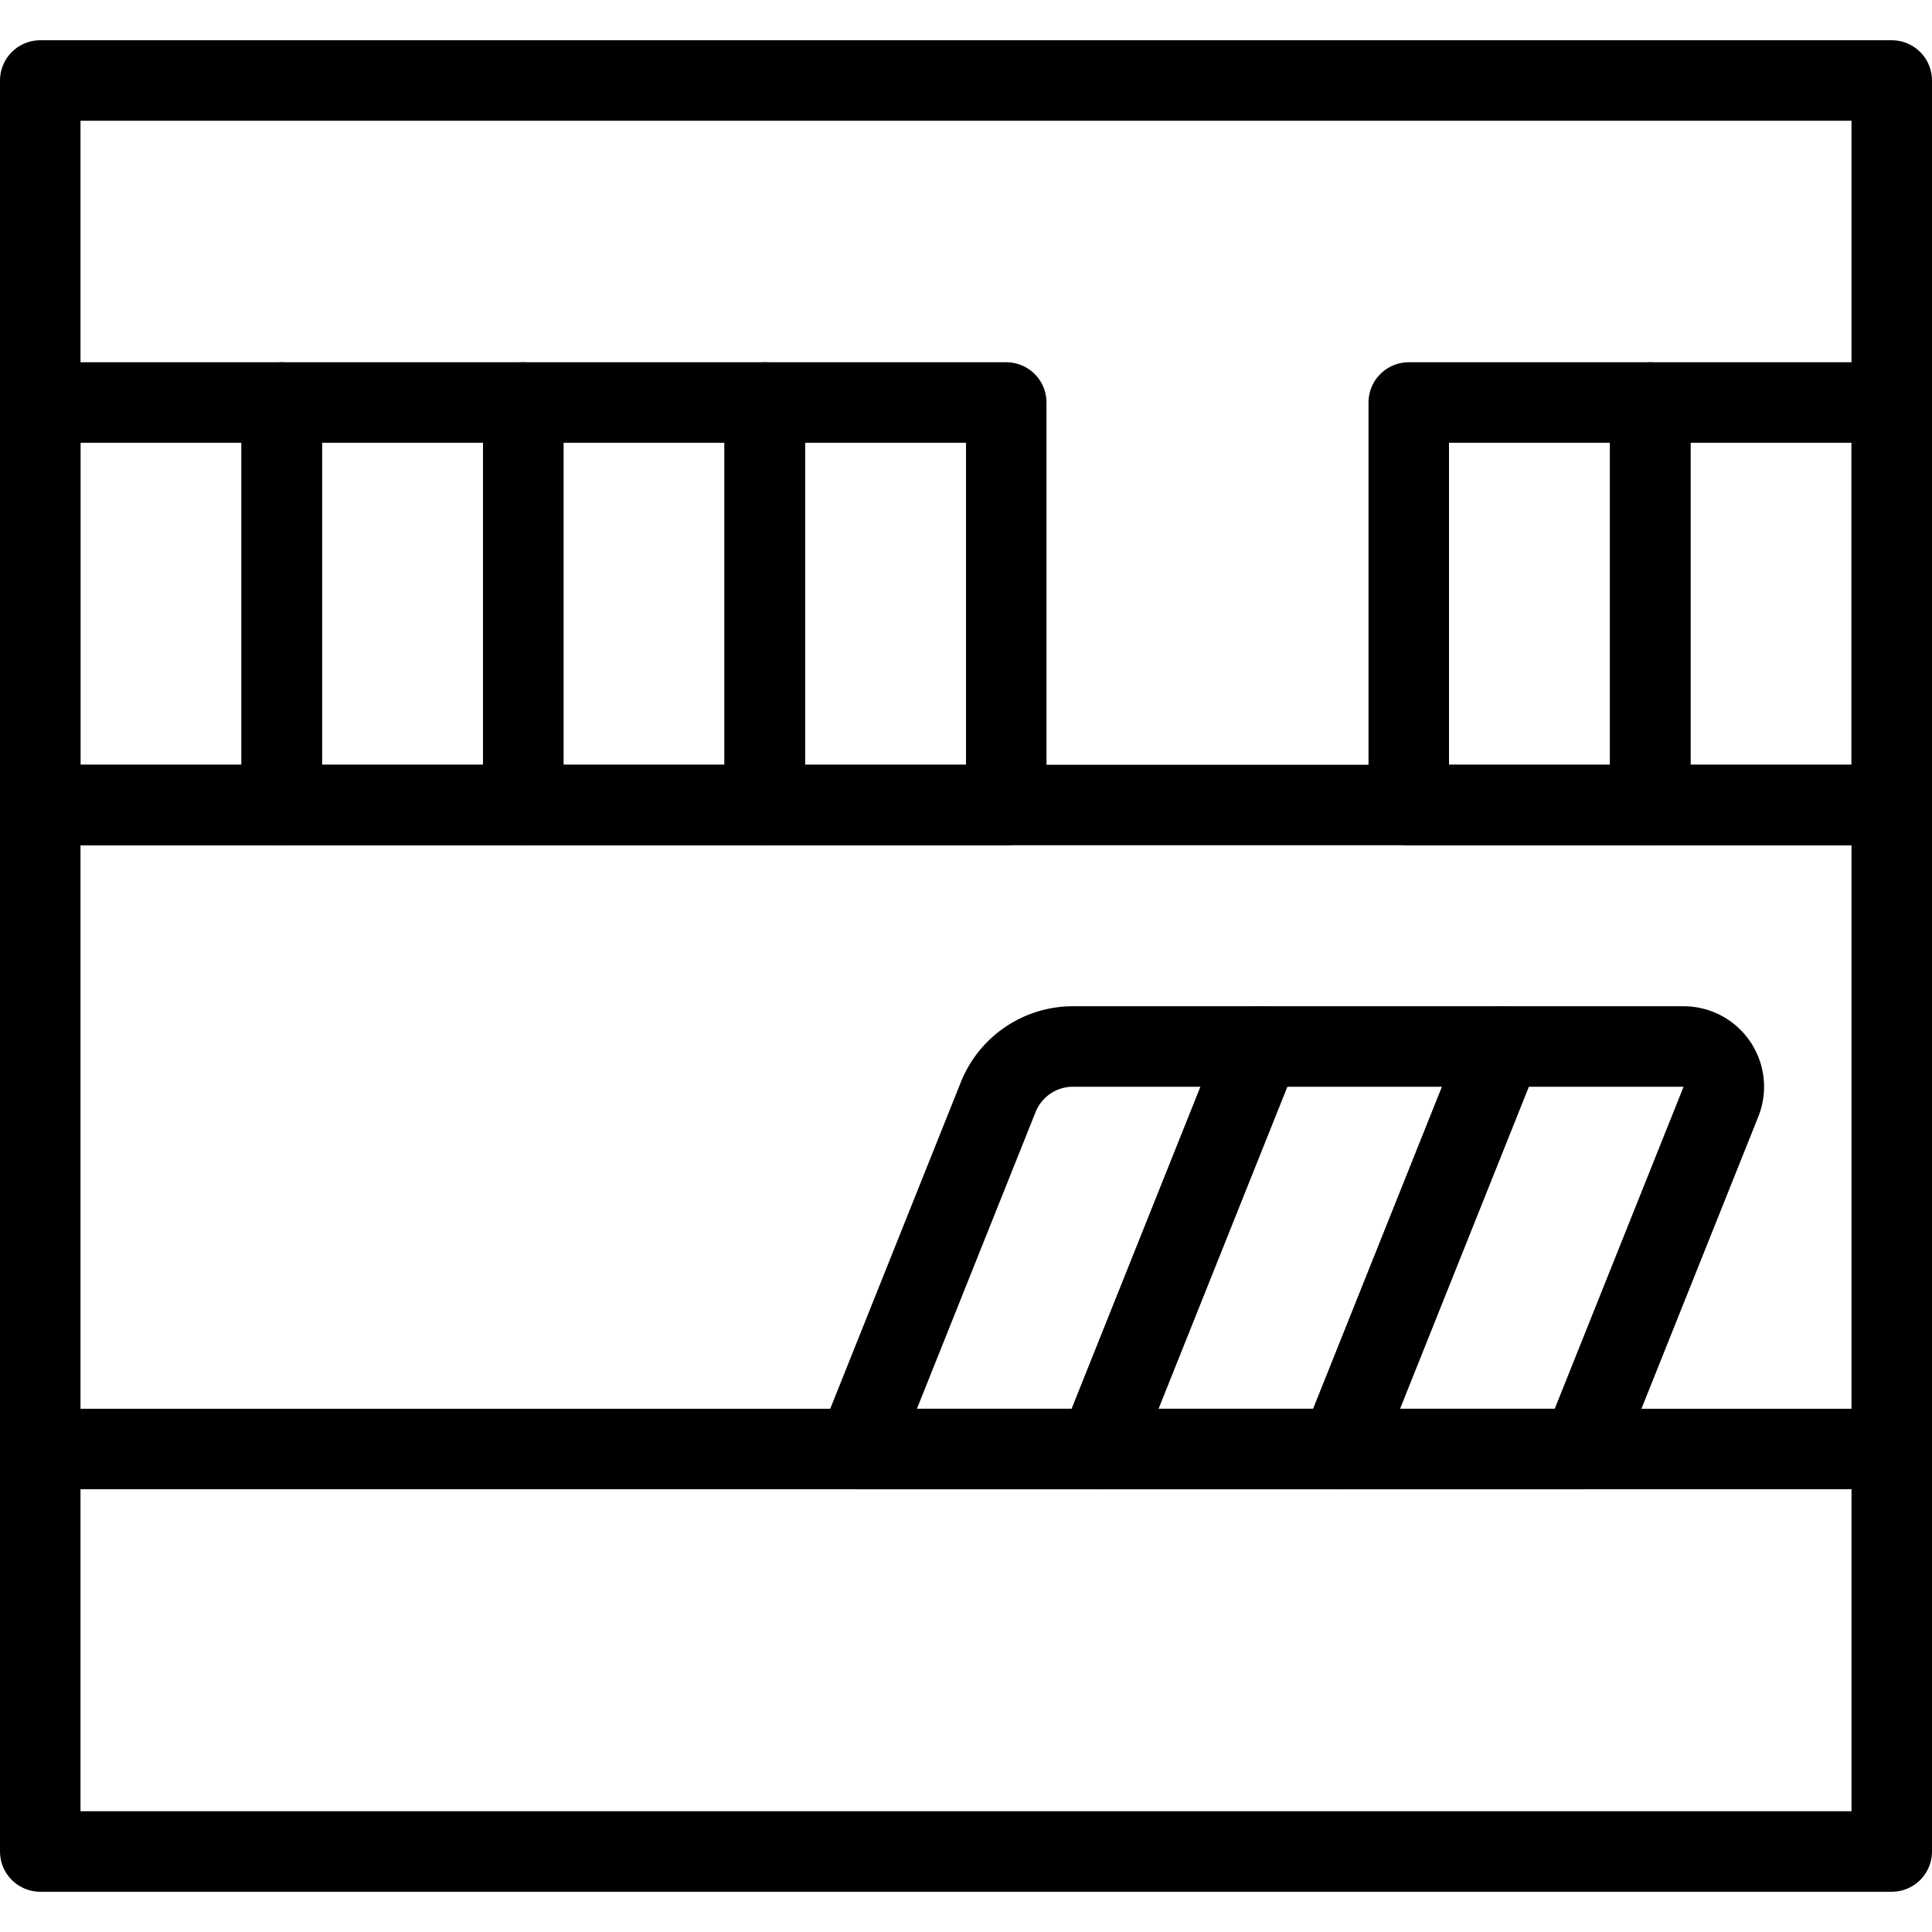
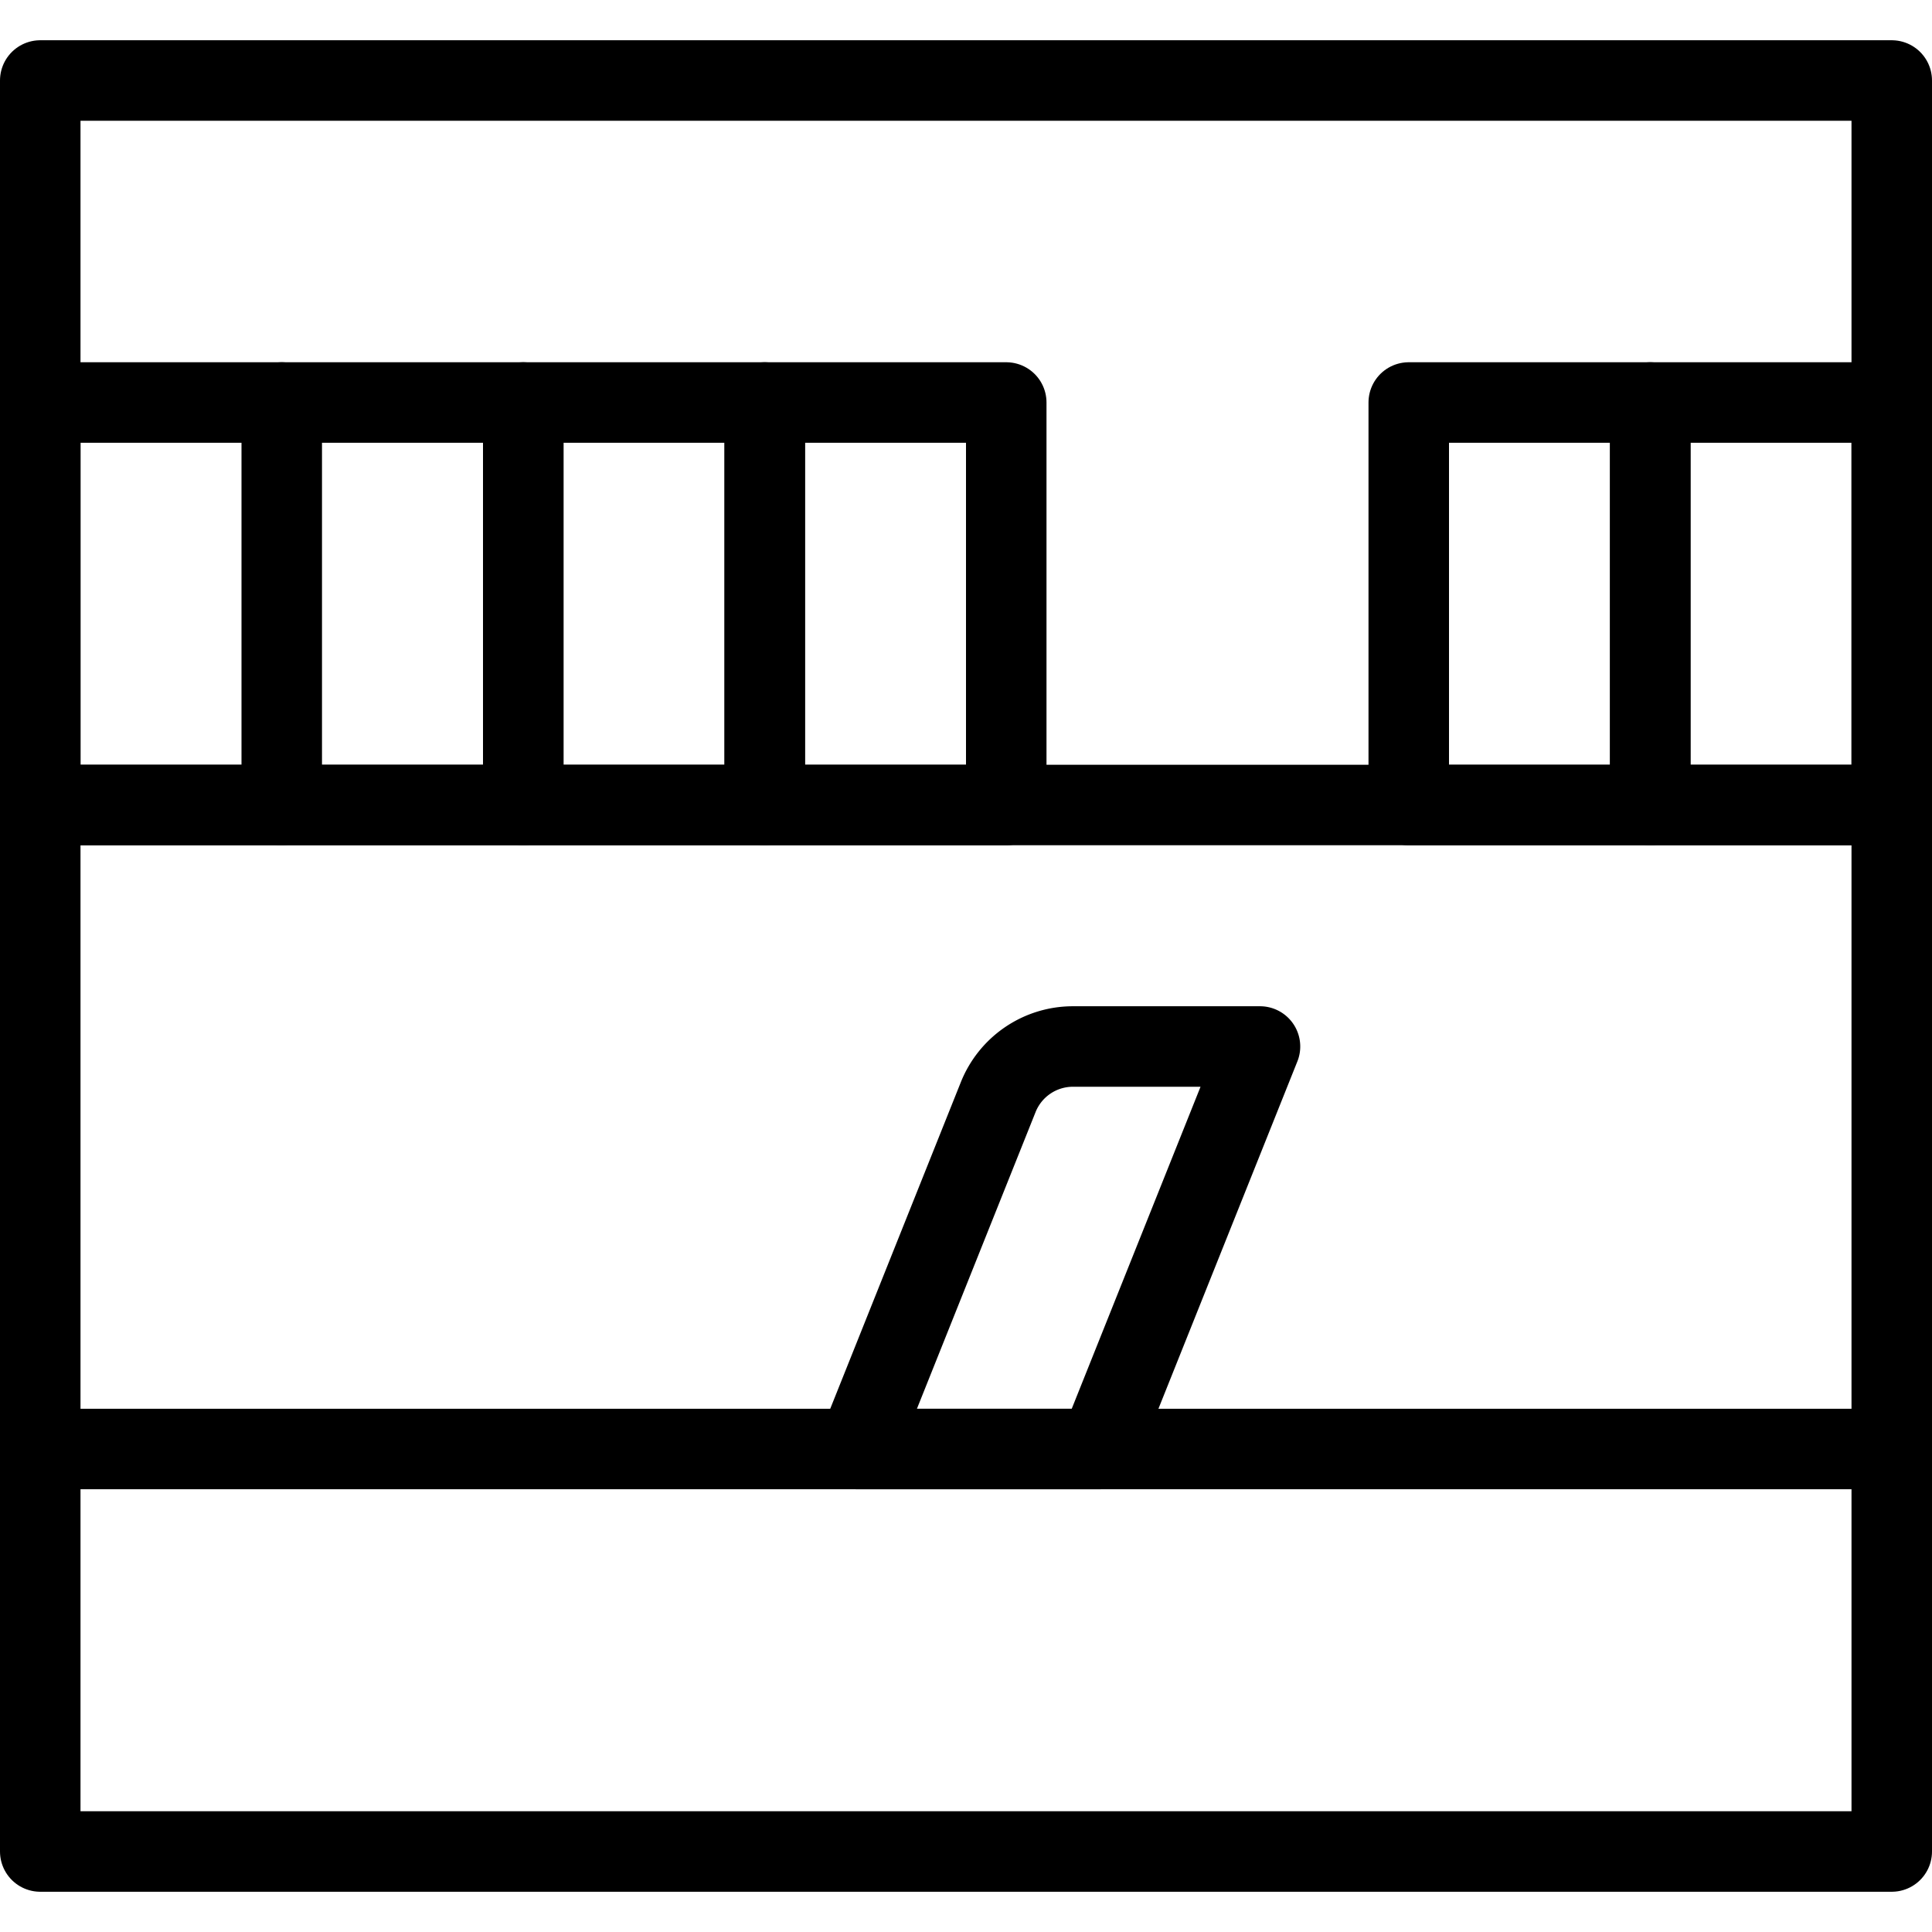
<svg xmlns="http://www.w3.org/2000/svg" viewBox="0 0 24 24">
  <g transform="matrix(1,0,0,1,0,0)">
    <path d="M0.500 1.000 L23.500 1.000 L23.500 23.000 L0.500 23.000 Z" fill="none" stroke="#000000" stroke-linecap="round" stroke-linejoin="round" />
    <path d="M0.5 18L23.5 18" fill="none" stroke="#000000" stroke-linecap="round" stroke-linejoin="round" />
    <path d="M0.5 10L23.5 10" fill="none" stroke="#000000" stroke-linecap="round" stroke-linejoin="round" />
    <path d="M0.5 5H3.5V10H0.5z" fill="none" stroke="#000000" stroke-linecap="round" stroke-linejoin="round" />
-     <path d="M3.5 5H6.5V10H3.5z" fill="none" stroke="#000000" stroke-linecap="round" stroke-linejoin="round" />
+     <path d="M3.5 5H6.5V10H3.5" fill="none" stroke="#000000" stroke-linecap="round" stroke-linejoin="round" />
    <path d="M6.5 5H9.5V10H6.5z" fill="none" stroke="#000000" stroke-linecap="round" stroke-linejoin="round" />
    <path d="M9.5 5H12.5V10H9.5z" fill="none" stroke="#000000" stroke-linecap="round" stroke-linejoin="round" />
    <path d="M17.5 5H20.5V10H17.5z" fill="none" stroke="#000000" stroke-linecap="round" stroke-linejoin="round" />
-     <path d="M19.652,18h-3l2-5h2.262a.5.5,0,0,1,.464.686Z" fill="none" stroke="#000000" stroke-linecap="round" stroke-linejoin="round" />
-     <path d="M16.652 18L13.652 18 15.652 13 18.652 13 16.652 18z" fill="none" stroke="#000000" stroke-linecap="round" stroke-linejoin="round" />
    <path d="M13.652,18h-3L12.4,13.629A1,1,0,0,1,13.33,13h2.322Z" fill="none" stroke="#000000" stroke-linecap="round" stroke-linejoin="round" />
    <path d="M20.5 5H23.5V10H20.5z" fill="none" stroke="#000000" stroke-linecap="round" stroke-linejoin="round" />
  </g>
</svg>